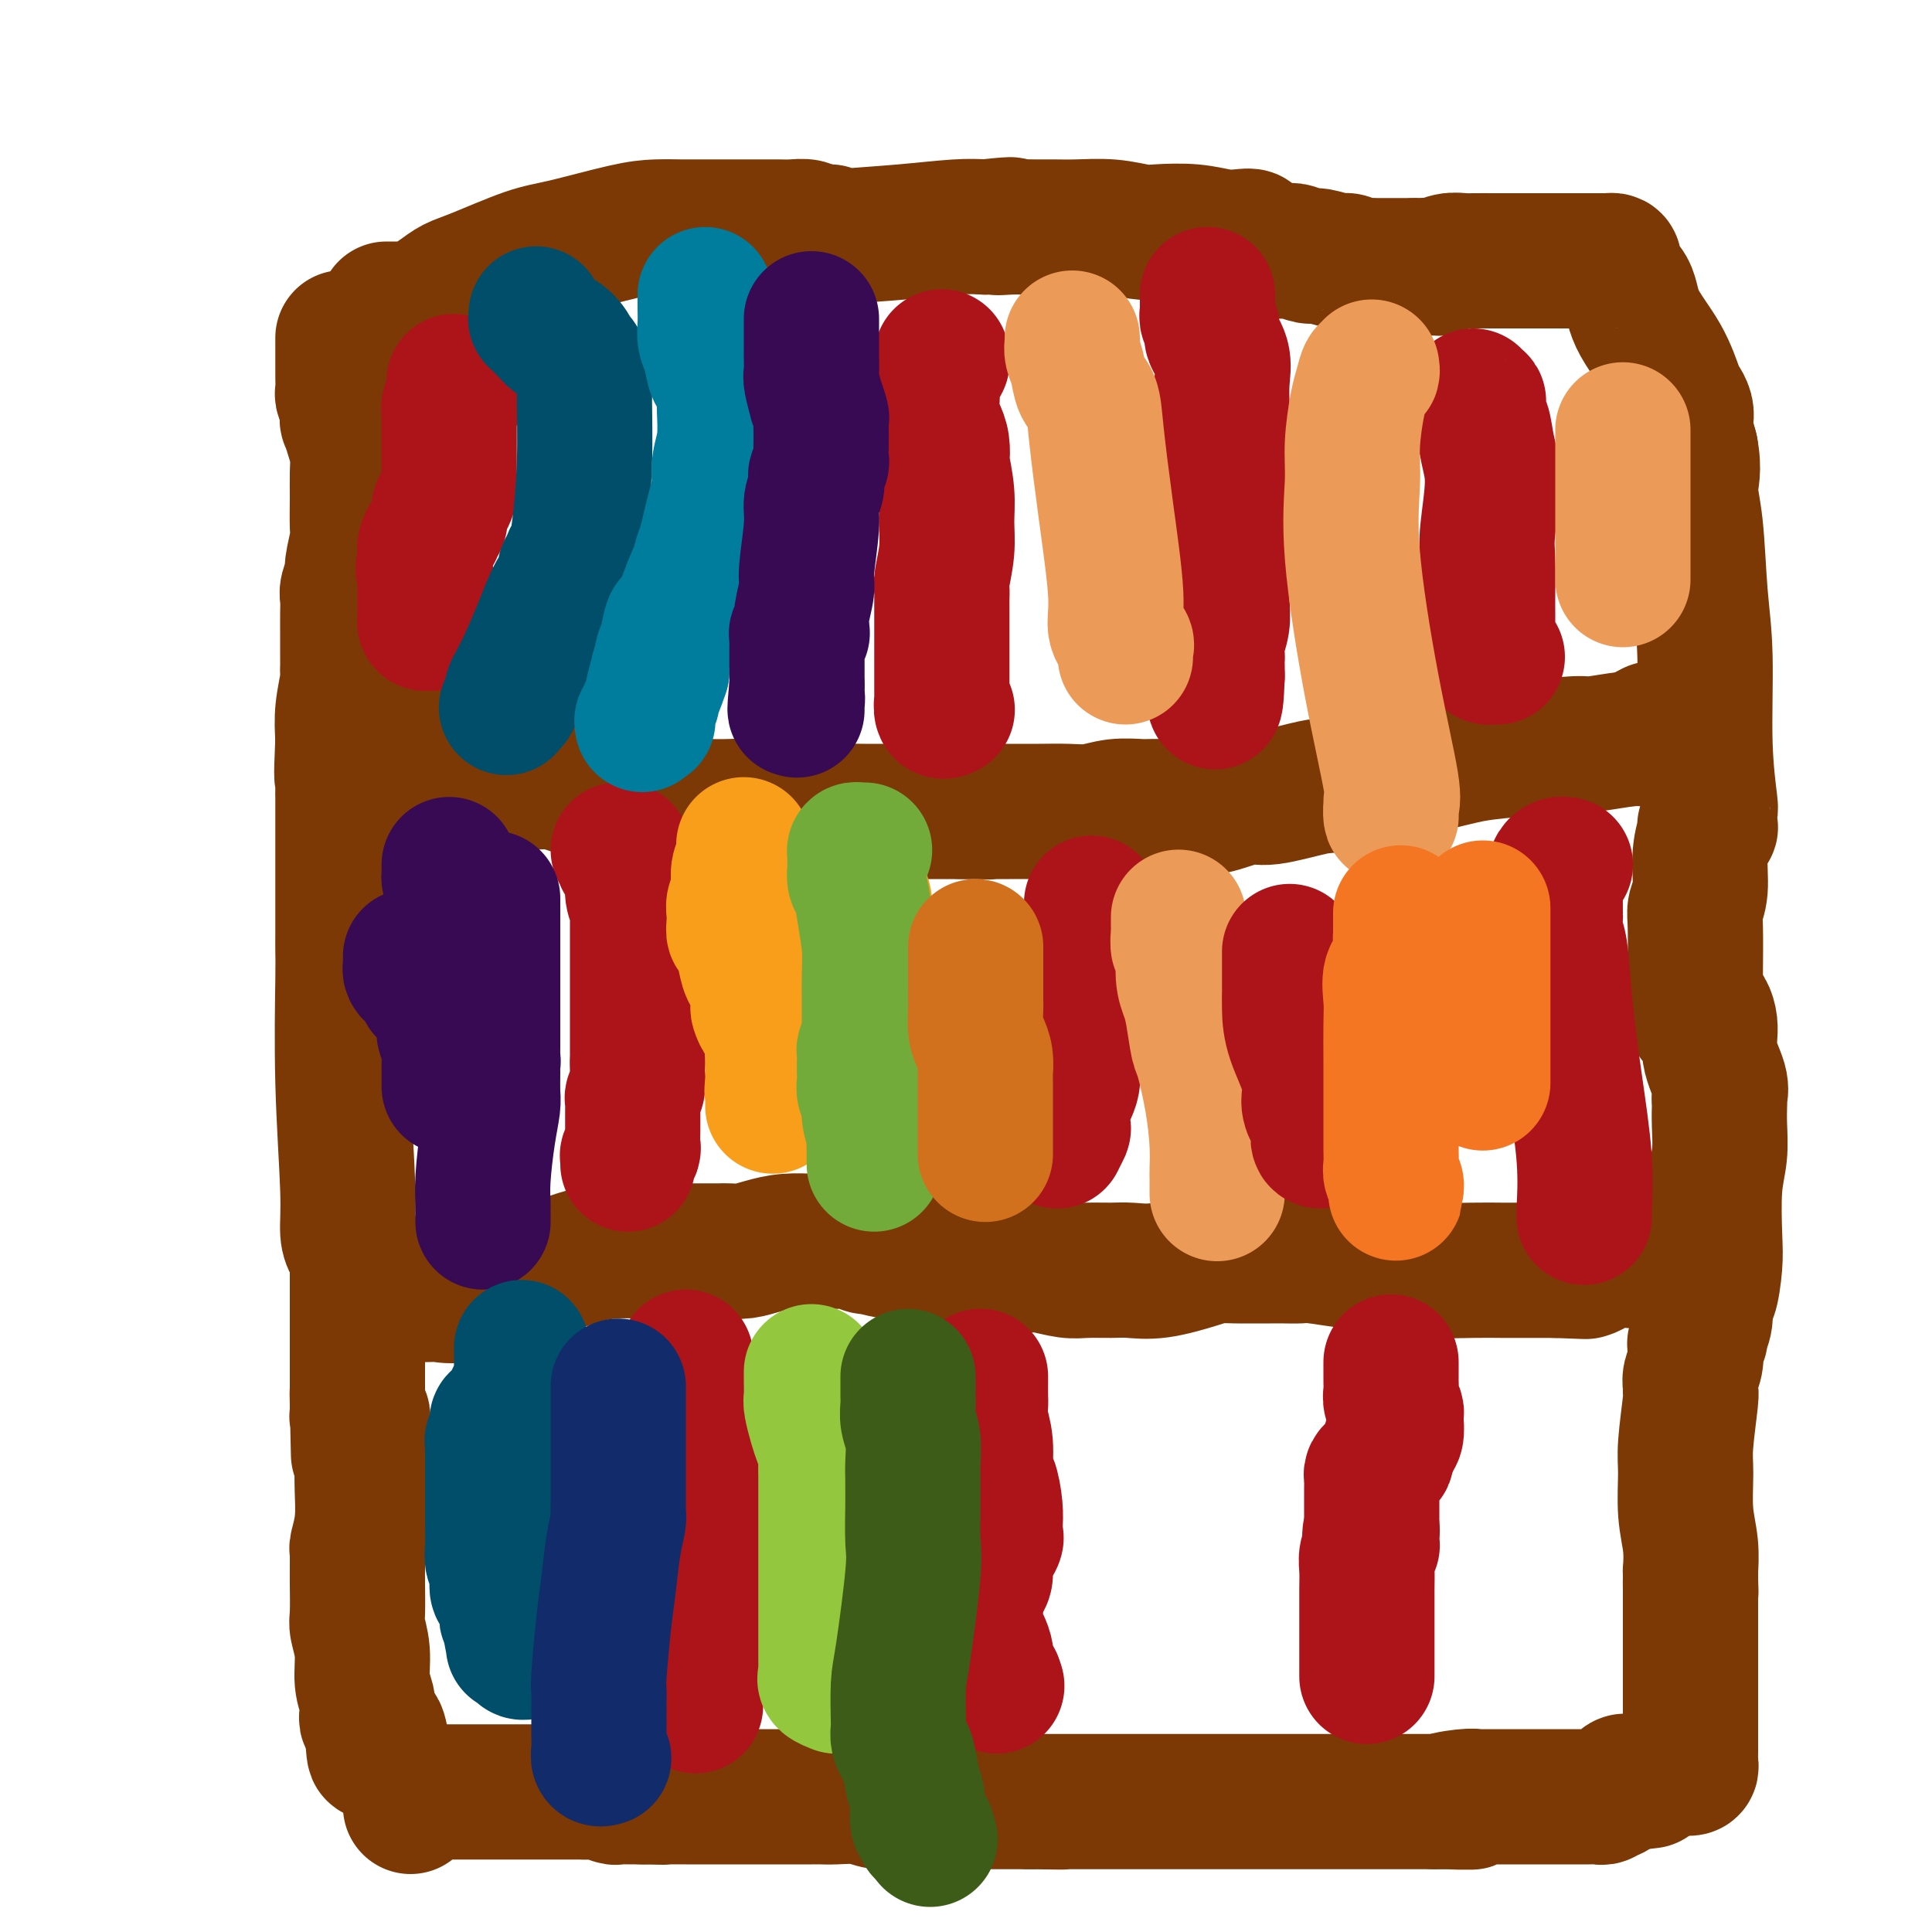
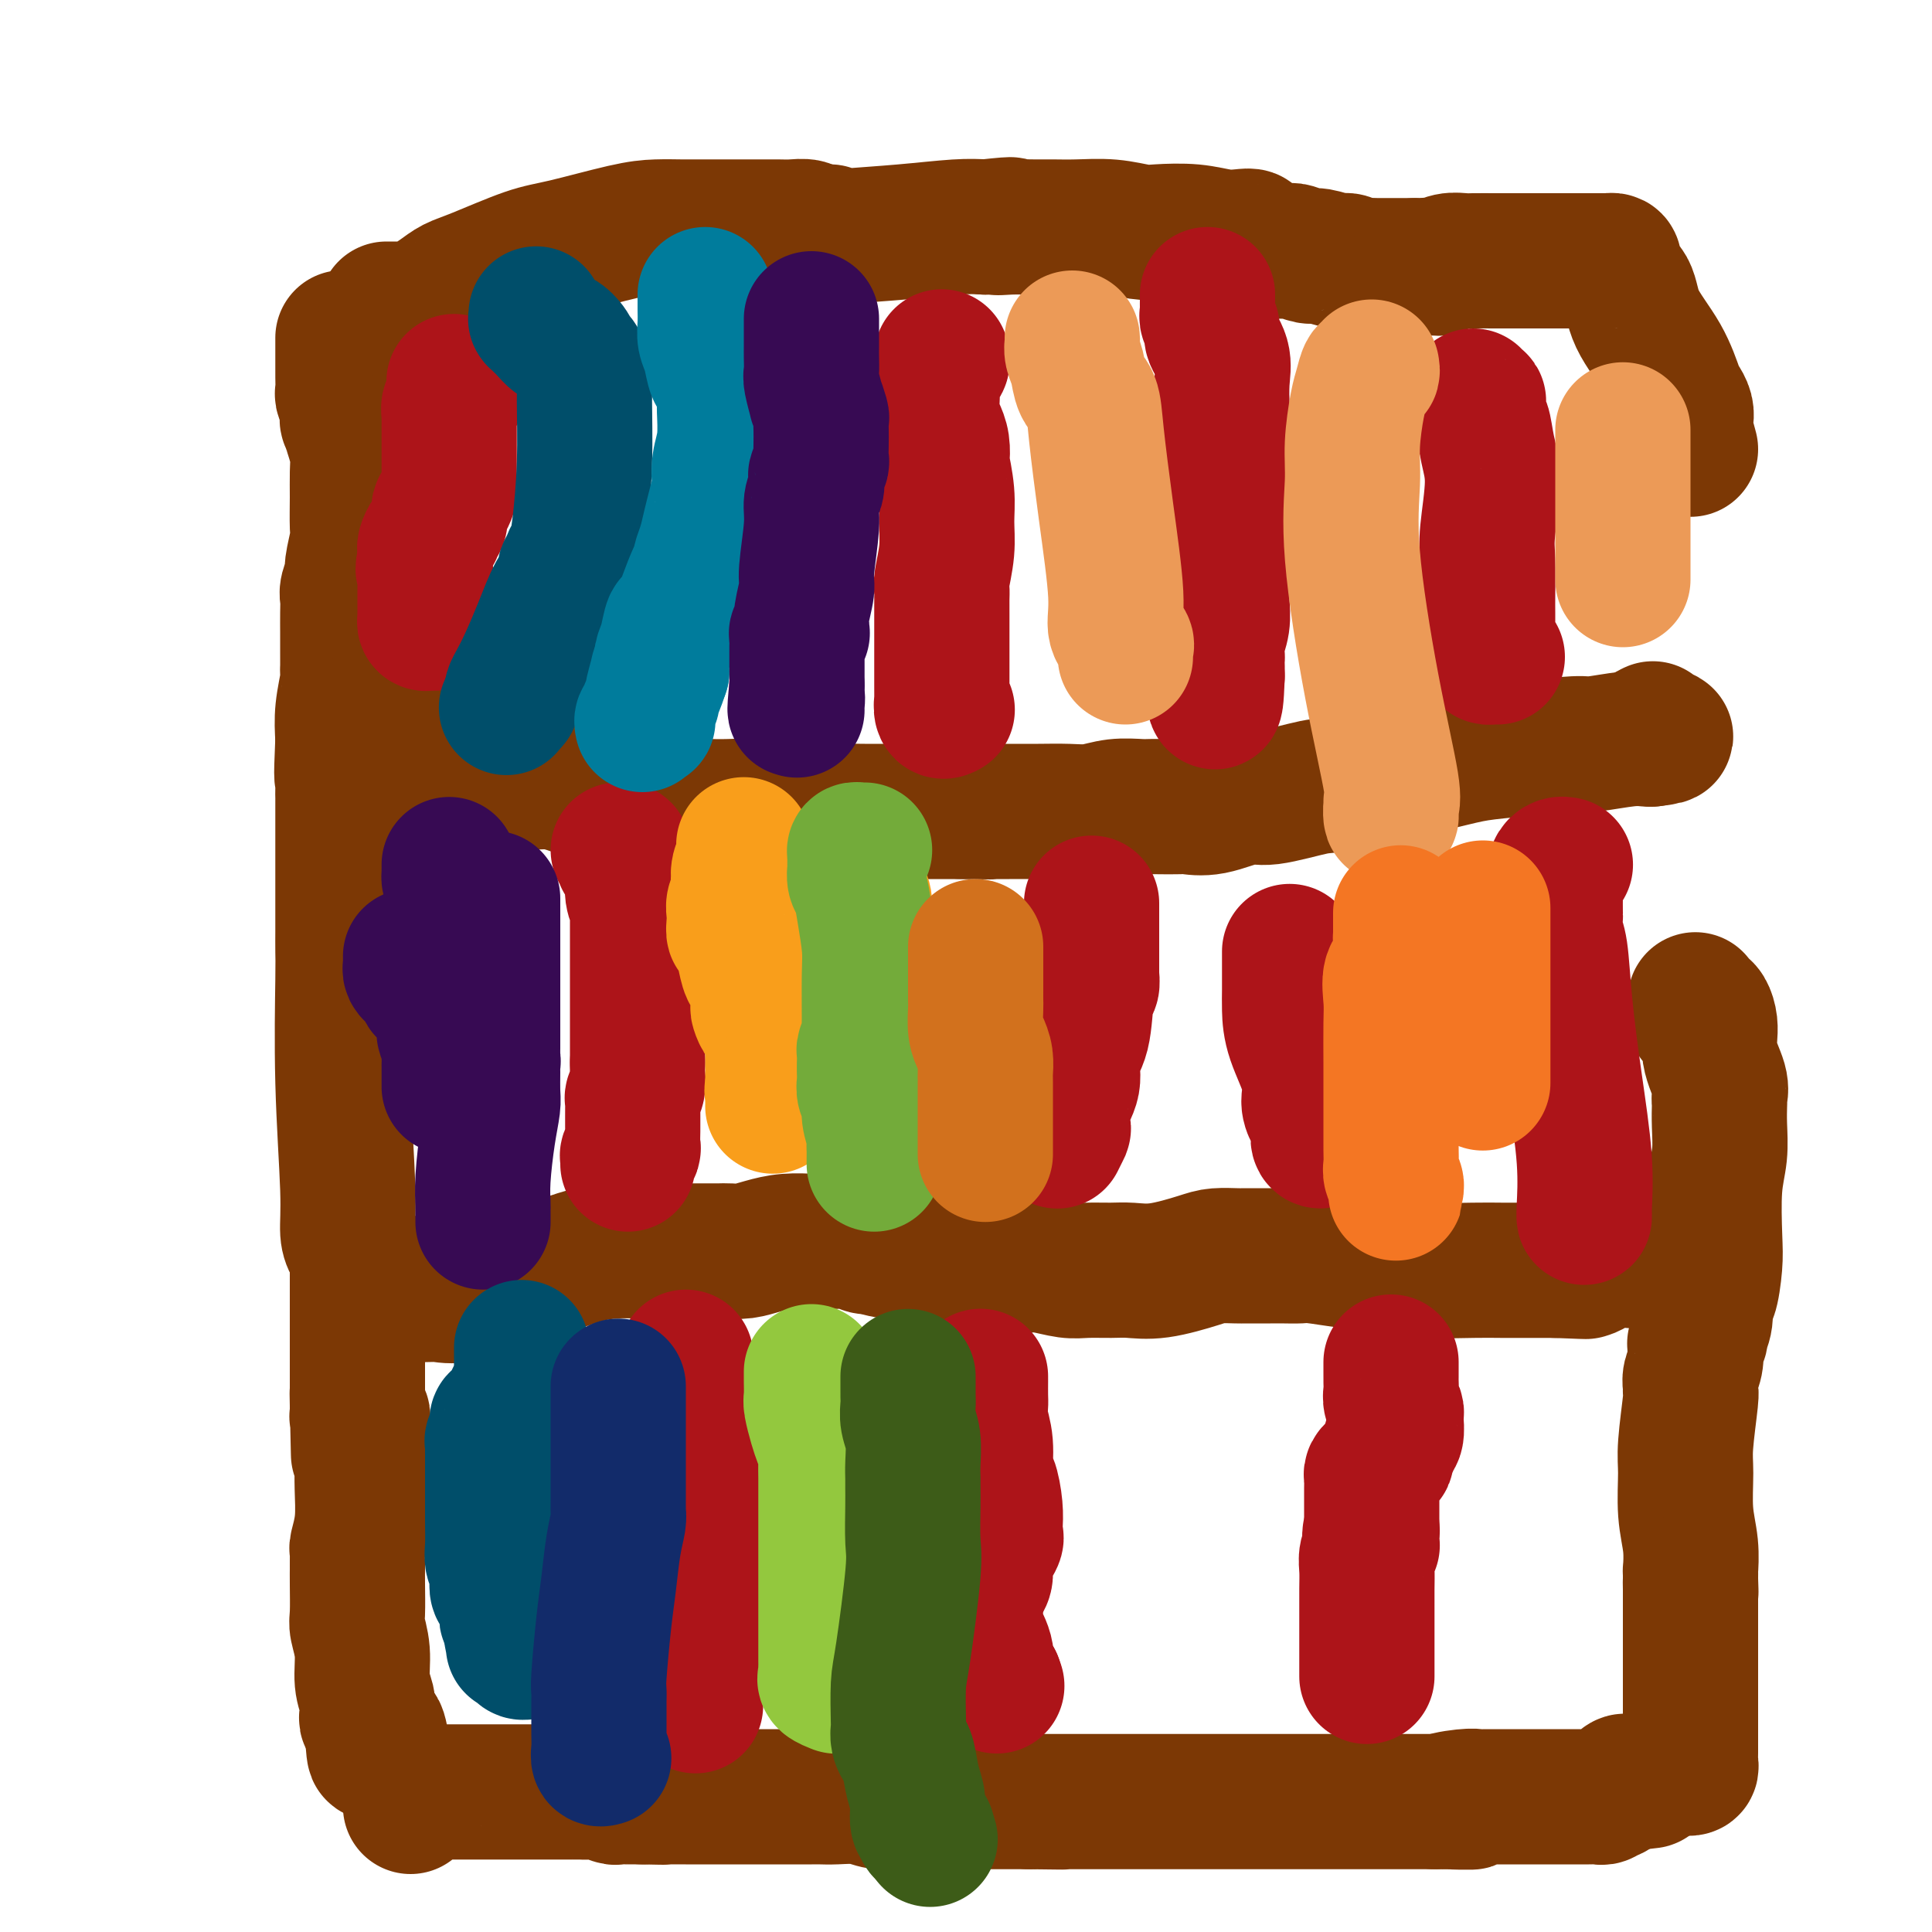
<svg xmlns="http://www.w3.org/2000/svg" viewBox="0 0 400 400" version="1.1">
  <g fill="none" stroke="#7C3805" stroke-width="28" stroke-linecap="round" stroke-linejoin="round">
    <path d="M71,70c-0.000,-0.059 -0.000,-0.118 0,0c0.000,0.118 0.000,0.412 0,1c-0.000,0.588 -0.000,1.469 0,2c0.000,0.531 0.000,0.714 0,1c-0.000,0.286 -0.001,0.677 0,1c0.001,0.323 0.004,0.579 0,1c-0.004,0.421 -0.015,1.007 0,2c0.015,0.993 0.056,2.393 0,3c-0.056,0.607 -0.208,0.419 0,1c0.208,0.581 0.778,1.929 1,3c0.222,1.071 0.098,1.864 0,2c-0.098,0.136 -0.170,-0.385 0,0c0.170,0.385 0.581,1.675 1,3c0.419,1.325 0.845,2.683 1,4c0.155,1.317 0.037,2.591 0,4c-0.037,1.409 0.005,2.953 0,5c-0.005,2.047 -0.058,4.597 0,6c0.058,1.403 0.226,1.660 0,3c-0.226,1.340 -0.845,3.765 -1,5c-0.155,1.235 0.155,1.281 0,2c-0.155,0.719 -0.774,2.110 -1,3c-0.226,0.890 -0.061,1.279 0,2c0.061,0.721 0.016,1.776 0,3c-0.016,1.224 -0.003,2.618 0,4c0.003,1.382 -0.003,2.752 0,4c0.003,1.248 0.015,2.373 0,3c-0.015,0.627 -0.055,0.756 0,1c0.055,0.244 0.207,0.604 0,2c-0.207,1.396 -0.773,3.827 -1,6c-0.227,2.173 -0.113,4.086 0,6" />
    <path d="M71,153c-0.464,10.559 -0.124,7.457 0,7c0.124,-0.457 0.033,1.732 0,3c-0.033,1.268 -0.009,1.616 0,2c0.009,0.384 0.002,0.804 0,1c-0.002,0.196 -0.001,0.170 0,1c0.001,0.830 0.000,2.518 0,5c-0.000,2.482 -0.000,5.757 0,8c0.000,2.243 0.000,3.452 0,5c-0.000,1.548 0.000,3.434 0,4c-0.000,0.566 -0.000,-0.189 0,0c0.000,0.189 0.000,1.322 0,2c-0.000,0.678 -0.001,0.903 0,1c0.001,0.097 0.004,0.068 0,1c-0.004,0.932 -0.016,2.826 0,4c0.016,1.174 0.060,1.627 0,6c-0.060,4.373 -0.222,12.664 0,21c0.222,8.336 0.830,16.716 1,22c0.170,5.284 -0.098,7.471 0,9c0.098,1.529 0.562,2.398 1,3c0.438,0.602 0.849,0.936 1,1c0.151,0.064 0.040,-0.141 0,0c-0.040,0.141 -0.011,0.627 0,1c0.011,0.373 0.003,0.633 0,1c-0.003,0.367 -0.001,0.841 0,2c0.001,1.159 0.000,3.004 0,5c-0.000,1.996 -0.000,4.143 0,7c0.000,2.857 0.000,6.423 0,9c-0.000,2.577 -0.000,4.165 0,5c0.000,0.835 0.000,0.918 0,1" />
    <path d="M74,290c0.460,21.377 0.109,6.320 0,1c-0.109,-5.320 0.023,-0.903 0,1c-0.023,1.903 -0.202,1.292 0,1c0.202,-0.292 0.786,-0.267 1,0c0.214,0.267 0.057,0.774 0,1c-0.057,0.226 -0.014,0.169 0,1c0.014,0.831 0.000,2.548 0,4c-0.000,1.452 0.014,2.637 0,4c-0.014,1.363 -0.056,2.904 0,5c0.056,2.096 0.211,4.747 0,7c-0.211,2.253 -0.789,4.109 -1,5c-0.211,0.891 -0.057,0.817 0,1c0.057,0.183 0.015,0.622 0,1c-0.015,0.378 -0.004,0.696 0,1c0.004,0.304 0.001,0.596 0,1c-0.001,0.404 -0.001,0.921 0,1c0.001,0.079 0.004,-0.280 0,0c-0.004,0.280 -0.016,1.201 0,3c0.016,1.799 0.061,4.478 0,6c-0.061,1.522 -0.227,1.889 0,3c0.227,1.111 0.846,2.966 1,5c0.154,2.034 -0.156,4.248 0,6c0.156,1.752 0.777,3.043 1,4c0.223,0.957 0.046,1.580 0,2c-0.046,0.420 0.039,0.638 0,1c-0.039,0.362 -0.203,0.867 0,1c0.203,0.133 0.772,-0.105 1,0c0.228,0.105 0.114,0.552 0,1" />
    <path d="M77,357c0.630,10.713 0.705,3.995 1,2c0.295,-1.995 0.810,0.732 1,2c0.190,1.268 0.054,1.077 0,1c-0.054,-0.077 -0.027,-0.038 0,0" />
    <path d="M80,64c0.331,-0.000 0.661,-0.000 1,0c0.339,0.000 0.685,0.001 1,0c0.315,-0.001 0.597,-0.002 1,0c0.403,0.002 0.926,0.009 1,0c0.074,-0.009 -0.301,-0.033 0,0c0.301,0.033 1.278,0.124 2,0c0.722,-0.124 1.189,-0.464 2,-1c0.811,-0.536 1.967,-1.269 3,-2c1.033,-0.731 1.945,-1.460 3,-2c1.055,-0.540 2.255,-0.891 5,-2c2.745,-1.109 7.036,-2.977 10,-4c2.964,-1.023 4.603,-1.202 8,-2c3.397,-0.798 8.553,-2.214 12,-3c3.447,-0.786 5.185,-0.943 7,-1c1.815,-0.057 3.708,-0.015 5,0c1.292,0.015 1.982,0.004 3,0c1.018,-0.004 2.365,-0.001 3,0c0.635,0.001 0.559,0.000 1,0c0.441,-0.000 1.401,-0.000 2,0c0.599,0.000 0.839,-0.000 1,0c0.161,0.000 0.244,0.000 1,0c0.756,-0.000 2.185,-0.001 3,0c0.815,0.001 1.017,0.004 2,0c0.983,-0.004 2.747,-0.015 4,0c1.253,0.015 1.996,0.056 3,0c1.004,-0.056 2.270,-0.207 3,0c0.730,0.207 0.923,0.774 1,1c0.077,0.226 0.039,0.113 0,0" />
    <path d="M168,48c6.423,0.014 2.981,0.049 2,0c-0.981,-0.049 0.498,-0.181 1,0c0.502,0.181 0.026,0.675 0,1c-0.026,0.325 0.399,0.479 0,1c-0.399,0.521 -1.620,1.408 -3,2c-1.380,0.592 -2.919,0.891 -5,1c-2.081,0.109 -4.705,0.030 -6,0c-1.295,-0.030 -1.262,-0.012 -2,0c-0.738,0.012 -2.246,0.017 -3,0c-0.754,-0.017 -0.755,-0.057 -1,0c-0.245,0.057 -0.735,0.211 -1,0c-0.265,-0.211 -0.305,-0.788 0,-1c0.305,-0.212 0.954,-0.061 1,0c0.046,0.061 -0.513,0.031 0,0c0.513,-0.031 2.097,-0.064 3,0c0.903,0.064 1.123,0.224 2,0c0.877,-0.224 2.410,-0.833 4,-1c1.590,-0.167 3.236,0.109 4,0c0.764,-0.109 0.647,-0.604 2,-1c1.353,-0.396 4.177,-0.694 8,-1c3.823,-0.306 8.645,-0.621 13,-1c4.355,-0.379 8.244,-0.823 11,-1c2.756,-0.177 4.378,-0.089 6,0" />
    <path d="M204,47c8.671,-0.928 4.347,-0.248 3,0c-1.347,0.248 0.283,0.066 2,0c1.717,-0.066 3.520,-0.014 5,0c1.480,0.014 2.637,-0.010 4,0c1.363,0.010 2.933,0.054 5,0c2.067,-0.054 4.632,-0.207 7,0c2.368,0.207 4.539,0.774 6,1c1.461,0.226 2.213,0.112 4,0c1.787,-0.112 4.608,-0.223 7,0c2.392,0.223 4.356,0.781 6,1c1.644,0.219 2.970,0.101 4,0c1.030,-0.101 1.766,-0.185 2,0c0.234,0.185 -0.032,0.638 0,1c0.032,0.362 0.362,0.633 1,1c0.638,0.367 1.583,0.829 2,1c0.417,0.171 0.304,0.050 1,0c0.696,-0.050 2.201,-0.029 3,0c0.799,0.029 0.893,0.064 1,0c0.107,-0.064 0.227,-0.228 1,0c0.773,0.228 2.199,0.850 3,1c0.801,0.150 0.977,-0.170 2,0c1.023,0.170 2.893,0.830 4,1c1.107,0.170 1.453,-0.151 2,0c0.547,0.151 1.297,0.772 2,1c0.703,0.228 1.358,0.061 2,0c0.642,-0.061 1.270,-0.016 2,0c0.730,0.016 1.560,0.004 2,0c0.440,-0.004 0.489,-0.001 1,0c0.511,0.001 1.484,0.000 2,0c0.516,-0.000 0.576,-0.000 1,0c0.424,0.000 1.212,0.000 2,0" />
    <path d="M293,55c7.772,1.067 4.202,0.233 3,0c-1.202,-0.233 -0.035,0.134 1,0c1.035,-0.134 1.937,-0.768 3,-1c1.063,-0.232 2.287,-0.062 3,0c0.713,0.062 0.915,0.017 2,0c1.085,-0.017 3.054,-0.004 5,0c1.946,0.004 3.870,0.001 5,0c1.130,-0.001 1.467,-0.000 3,0c1.533,0.000 4.264,0.000 6,0c1.736,-0.000 2.478,0.000 3,0c0.522,-0.000 0.823,-0.001 1,0c0.177,0.001 0.230,0.002 1,0c0.770,-0.002 2.256,-0.009 3,0c0.744,0.009 0.746,0.034 1,0c0.254,-0.034 0.761,-0.126 1,0c0.239,0.126 0.210,0.470 0,1c-0.210,0.530 -0.599,1.245 0,2c0.599,0.755 2.188,1.549 3,3c0.812,1.451 0.848,3.557 2,6c1.152,2.443 3.419,5.221 5,8c1.581,2.779 2.475,5.558 3,7c0.525,1.442 0.679,1.547 1,2c0.321,0.453 0.808,1.256 1,2c0.192,0.744 0.090,1.431 0,2c-0.090,0.569 -0.169,1.020 0,2c0.169,0.980 0.584,2.490 1,4" />
-     <path d="M350,93c0.879,4.454 0.077,6.090 0,8c-0.077,1.910 0.572,4.096 1,8c0.428,3.904 0.637,9.526 1,14c0.363,4.474 0.882,7.798 1,13c0.118,5.202 -0.163,12.280 0,18c0.163,5.720 0.772,10.083 1,12c0.228,1.917 0.076,1.390 0,2c-0.076,0.610 -0.077,2.358 0,3c0.077,0.642 0.232,0.177 0,0c-0.232,-0.177 -0.851,-0.066 -1,0c-0.149,0.066 0.170,0.087 0,1c-0.170,0.913 -0.830,2.717 -1,5c-0.170,2.283 0.151,5.044 0,7c-0.151,1.956 -0.772,3.105 -1,4c-0.228,0.895 -0.061,1.535 0,4c0.061,2.465 0.016,6.753 0,9c-0.016,2.247 -0.004,2.451 0,3c0.004,0.549 0.001,1.443 0,2c-0.001,0.557 -0.001,0.779 0,1" />
    <path d="M351,207c-0.368,6.688 0.213,2.909 1,2c0.787,-0.909 1.780,1.052 2,3c0.220,1.948 -0.333,3.882 0,6c0.333,2.118 1.553,4.420 2,6c0.447,1.580 0.121,2.437 0,3c-0.121,0.563 -0.036,0.830 0,1c0.036,0.170 0.024,0.243 0,1c-0.024,0.757 -0.058,2.198 0,4c0.058,1.802 0.209,3.966 0,6c-0.209,2.034 -0.778,3.939 -1,7c-0.222,3.061 -0.097,7.277 0,10c0.097,2.723 0.166,3.952 0,6c-0.166,2.048 -0.565,4.916 -1,6c-0.435,1.084 -0.905,0.385 -1,1c-0.095,0.615 0.184,2.544 0,4c-0.184,1.456 -0.833,2.437 -1,3c-0.167,0.563 0.148,0.707 0,1c-0.148,0.293 -0.757,0.736 -1,1c-0.243,0.264 -0.118,0.348 0,1c0.118,0.652 0.229,1.873 0,3c-0.229,1.127 -0.797,2.160 -1,3c-0.203,0.840 -0.040,1.488 0,2c0.040,0.512 -0.043,0.890 0,1c0.043,0.110 0.211,-0.048 0,2c-0.211,2.048 -0.803,6.301 -1,9c-0.197,2.699 -0.000,3.842 0,6c0.000,2.158 -0.196,5.330 0,8c0.196,2.670 0.785,4.839 1,7c0.215,2.161 0.058,4.312 0,5c-0.058,0.688 -0.017,-0.089 0,0c0.017,0.089 0.008,1.045 0,2" />
    <path d="M350,327c0.155,4.555 0.041,1.941 0,1c-0.041,-0.941 -0.011,-0.211 0,1c0.011,1.211 0.003,2.902 0,5c-0.003,2.098 -0.001,4.604 0,6c0.001,1.396 0.000,1.682 0,2c-0.000,0.318 -0.000,0.669 0,1c0.000,0.331 0.000,0.642 0,1c-0.000,0.358 -0.000,0.761 0,1c0.000,0.239 0.000,0.312 0,1c-0.000,0.688 -0.000,1.991 0,3c0.000,1.009 0.000,1.725 0,2c-0.000,0.275 -0.000,0.109 0,1c0.000,0.891 0.000,2.841 0,4c-0.000,1.159 -0.000,1.529 0,2c0.000,0.471 0.001,1.044 0,2c-0.001,0.956 -0.004,2.295 0,3c0.004,0.705 0.015,0.777 0,1c-0.015,0.223 -0.056,0.596 0,1c0.056,0.404 0.207,0.840 0,1c-0.207,0.160 -0.774,0.046 -1,0c-0.226,-0.046 -0.113,-0.023 0,0" />
    <path d="M85,374c-0.006,-0.452 -0.012,-0.905 0,-1c0.012,-0.095 0.041,0.167 0,0c-0.041,-0.167 -0.152,-0.763 0,-1c0.152,-0.237 0.565,-0.116 1,0c0.435,0.116 0.890,0.227 1,0c0.110,-0.227 -0.126,-0.793 0,-1c0.126,-0.207 0.613,-0.055 1,0c0.387,0.055 0.675,0.015 1,0c0.325,-0.015 0.688,-0.004 1,0c0.312,0.004 0.575,0.001 1,0c0.425,-0.001 1.014,-0.000 2,0c0.986,0.000 2.369,0.000 3,0c0.631,-0.000 0.510,-0.000 1,0c0.490,0.000 1.593,0.000 3,0c1.407,-0.000 3.119,-0.000 4,0c0.881,0.000 0.931,0.000 2,0c1.069,-0.000 3.157,-0.000 5,0c1.843,0.000 3.443,0.000 4,0c0.557,-0.000 0.073,-0.001 1,0c0.927,0.001 3.264,0.004 4,0c0.736,-0.004 -0.130,-0.015 0,0c0.130,0.015 1.257,0.057 2,0c0.743,-0.057 1.101,-0.211 2,0c0.899,0.211 2.337,0.789 3,1c0.663,0.211 0.549,0.057 1,0c0.451,-0.057 1.468,-0.015 2,0c0.532,0.015 0.581,0.004 1,0c0.419,-0.004 1.210,-0.002 2,0" />
    <path d="M133,372c7.183,0.155 3.639,0.041 3,0c-0.639,-0.041 1.626,-0.011 3,0c1.374,0.011 1.856,0.003 2,0c0.144,-0.003 -0.052,-0.001 1,0c1.052,0.001 3.351,0.000 4,0c0.649,-0.000 -0.350,-0.000 0,0c0.350,0.000 2.051,0.000 3,0c0.949,-0.000 1.145,-0.000 2,0c0.855,0.000 2.369,0.000 3,0c0.631,-0.000 0.381,-0.000 1,0c0.619,0.000 2.109,0.000 3,0c0.891,-0.000 1.183,-0.000 2,0c0.817,0.000 2.159,0.000 3,0c0.841,-0.000 1.180,-0.001 2,0c0.820,0.001 2.123,0.004 3,0c0.877,-0.004 1.330,-0.015 2,0c0.670,0.015 1.556,0.057 3,0c1.444,-0.057 3.445,-0.211 5,0c1.555,0.211 2.665,0.789 4,1c1.335,0.211 2.894,0.057 4,0c1.106,-0.057 1.757,-0.015 3,0c1.243,0.015 3.076,0.004 4,0c0.924,-0.004 0.938,-0.001 2,0c1.062,0.001 3.170,0.000 4,0c0.830,-0.000 0.381,-0.000 1,0c0.619,0.000 2.306,0.000 3,0c0.694,-0.000 0.396,-0.000 1,0c0.604,0.000 2.110,0.000 3,0c0.890,-0.000 1.163,-0.000 2,0c0.837,0.000 2.239,0.000 3,0c0.761,-0.000 0.880,-0.000 1,0" />
    <path d="M213,373c12.736,0.155 4.576,0.041 2,0c-2.576,-0.041 0.431,-0.011 2,0c1.569,0.011 1.700,0.003 2,0c0.300,-0.003 0.769,-0.001 1,0c0.231,0.001 0.225,0.000 1,0c0.775,-0.000 2.332,-0.000 3,0c0.668,0.000 0.448,0.000 1,0c0.552,-0.000 1.878,-0.000 3,0c1.122,0.000 2.040,0.000 3,0c0.960,-0.000 1.961,-0.000 3,0c1.039,0.000 2.116,0.000 3,0c0.884,-0.000 1.575,-0.000 2,0c0.425,0.000 0.583,0.000 1,0c0.417,-0.000 1.094,-0.000 2,0c0.906,0.000 2.043,0.000 3,0c0.957,-0.000 1.736,-0.000 3,0c1.264,0.000 3.013,0.000 4,0c0.987,-0.000 1.212,-0.000 2,0c0.788,0.000 2.140,0.000 3,0c0.860,-0.000 1.229,-0.000 2,0c0.771,0.000 1.945,0.000 3,0c1.055,-0.000 1.993,-0.000 3,0c1.007,0.000 2.084,0.000 3,0c0.916,0.000 1.670,0.000 3,0c1.330,0.000 3.234,0.000 5,0c1.766,0.000 3.393,0.000 5,0c1.607,0.000 3.193,0.000 5,0c1.807,0.000 3.835,0.000 5,0c1.165,0.000 1.468,0.000 2,0c0.532,0.000 1.295,0.000 2,0c0.705,0.000 1.353,0.000 2,0" />
    <path d="M297,373c13.538,0.061 5.382,0.212 3,0c-2.382,-0.212 1.011,-0.789 3,-1c1.989,-0.211 2.574,-0.057 3,0c0.426,0.057 0.692,0.015 1,0c0.308,-0.015 0.658,-0.004 1,0c0.342,0.004 0.676,0.001 1,0c0.324,-0.001 0.636,-0.000 1,0c0.364,0.000 0.779,0.000 1,0c0.221,-0.000 0.248,-0.000 1,0c0.752,0.000 2.228,0.000 3,0c0.772,-0.000 0.839,-0.000 1,0c0.161,0.000 0.415,0.000 1,0c0.585,-0.000 1.501,0.000 2,0c0.499,-0.000 0.582,-0.000 1,0c0.418,0.000 1.171,0.000 2,0c0.829,-0.000 1.735,-0.000 2,0c0.265,0.000 -0.112,0.000 0,0c0.112,-0.000 0.713,-0.000 1,0c0.287,0.000 0.262,0.001 1,0c0.738,-0.001 2.240,-0.004 3,0c0.760,0.004 0.777,0.015 1,0c0.223,-0.015 0.650,-0.054 1,0c0.350,0.054 0.622,0.203 1,0c0.378,-0.203 0.861,-0.758 1,-1c0.139,-0.242 -0.065,-0.170 0,0c0.065,0.170 0.399,0.437 1,0c0.601,-0.437 1.470,-1.579 2,-2c0.530,-0.421 0.723,-0.120 1,0c0.277,0.120 0.639,0.060 1,0" />
    <path d="M338,369c6.571,-0.619 2.500,-0.167 1,0c-1.500,0.167 -0.429,0.048 0,0c0.429,-0.048 0.214,-0.024 0,0" />
    <path d="M84,268c-0.066,-0.000 -0.132,-0.001 0,0c0.132,0.001 0.463,0.003 1,0c0.537,-0.003 1.280,-0.009 2,0c0.720,0.009 1.416,0.035 2,0c0.584,-0.035 1.057,-0.131 2,0c0.943,0.131 2.357,0.490 5,0c2.643,-0.490 6.514,-1.830 10,-3c3.486,-1.170 6.587,-2.170 9,-3c2.413,-0.830 4.139,-1.490 6,-2c1.861,-0.510 3.859,-0.869 6,-1c2.141,-0.131 4.426,-0.035 6,0c1.574,0.035 2.438,0.009 4,0c1.562,-0.009 3.821,-0.003 5,0c1.179,0.003 1.277,0.001 2,0c0.723,-0.001 2.072,-0.003 3,0c0.928,0.003 1.436,0.011 2,0c0.564,-0.011 1.184,-0.041 2,0c0.816,0.041 1.828,0.155 3,0c1.172,-0.155 2.504,-0.577 4,-1c1.496,-0.423 3.157,-0.846 5,-1c1.843,-0.154 3.869,-0.037 5,0c1.131,0.037 1.367,-0.004 2,0c0.633,0.004 1.665,0.053 3,0c1.335,-0.053 2.975,-0.206 4,0c1.025,0.206 1.436,0.773 2,1c0.564,0.227 1.282,0.113 2,0" />
    <path d="M181,258c8.477,-0.215 2.669,-0.254 1,0c-1.669,0.254 0.801,0.799 2,1c1.199,0.201 1.128,0.058 2,0c0.872,-0.058 2.687,-0.032 4,0c1.313,0.032 2.125,0.069 3,0c0.875,-0.069 1.812,-0.242 3,0c1.188,0.242 2.627,0.901 4,1c1.373,0.099 2.681,-0.362 4,0c1.319,0.362 2.648,1.547 4,2c1.352,0.453 2.728,0.174 4,0c1.272,-0.174 2.439,-0.243 4,0c1.561,0.243 3.516,0.799 5,1c1.484,0.201 2.498,0.047 4,0c1.502,-0.047 3.492,0.012 5,0c1.508,-0.012 2.534,-0.094 4,0c1.466,0.094 3.373,0.365 6,0c2.627,-0.365 5.974,-1.366 8,-2c2.026,-0.634 2.730,-0.902 4,-1c1.270,-0.098 3.107,-0.026 4,0c0.893,0.026 0.844,0.006 2,0c1.156,-0.006 3.517,0.001 5,0c1.483,-0.001 2.089,-0.012 3,0c0.911,0.012 2.128,0.045 3,0c0.872,-0.045 1.398,-0.170 3,0c1.602,0.170 4.281,0.634 7,1c2.719,0.366 5.480,0.634 8,1c2.520,0.366 4.800,0.830 8,1c3.200,0.170 7.322,0.046 10,0c2.678,-0.046 3.913,-0.012 6,0c2.087,0.012 5.025,0.004 7,0c1.975,-0.004 2.988,-0.002 4,0" />
-     <path d="M322,263c11.312,0.465 4.591,0.127 2,0c-2.591,-0.127 -1.051,-0.041 0,0c1.051,0.041 1.613,0.039 2,0c0.387,-0.039 0.598,-0.115 1,0c0.402,0.115 0.994,0.420 2,0c1.006,-0.420 2.427,-1.567 4,-2c1.573,-0.433 3.298,-0.154 5,0c1.702,0.154 3.380,0.183 4,0c0.620,-0.183 0.180,-0.578 0,-1c-0.180,-0.422 -0.101,-0.870 0,-1c0.101,-0.130 0.223,0.058 0,0c-0.223,-0.058 -0.791,-0.362 -1,-1c-0.209,-0.638 -0.060,-1.611 0,-2c0.060,-0.389 0.030,-0.195 0,0" />
+     <path d="M322,263c11.312,0.465 4.591,0.127 2,0c-2.591,-0.127 -1.051,-0.041 0,0c1.051,0.041 1.613,0.039 2,0c0.387,-0.039 0.598,-0.115 1,0c0.402,0.115 0.994,0.420 2,0c1.006,-0.420 2.427,-1.567 4,-2c1.573,-0.433 3.298,-0.154 5,0c0.620,-0.183 0.180,-0.578 0,-1c-0.180,-0.422 -0.101,-0.870 0,-1c0.101,-0.130 0.223,0.058 0,0c-0.223,-0.058 -0.791,-0.362 -1,-1c-0.209,-0.638 -0.060,-1.611 0,-2c0.060,-0.389 0.030,-0.195 0,0" />
    <path d="M75,149c0.432,-0.119 0.864,-0.239 1,0c0.136,0.239 -0.026,0.836 0,1c0.026,0.164 0.238,-0.104 1,0c0.762,0.104 2.073,0.580 3,1c0.927,0.420 1.471,0.785 2,1c0.529,0.215 1.042,0.281 2,1c0.958,0.719 2.361,2.092 4,3c1.639,0.908 3.514,1.351 5,2c1.486,0.649 2.584,1.502 4,2c1.416,0.498 3.151,0.639 5,1c1.849,0.361 3.813,0.940 6,1c2.187,0.060 4.596,-0.401 7,0c2.404,0.401 4.803,1.663 7,2c2.197,0.337 4.191,-0.249 6,0c1.809,0.249 3.433,1.335 5,2c1.567,0.665 3.076,0.910 4,1c0.924,0.090 1.262,0.024 2,0c0.738,-0.024 1.877,-0.008 3,0c1.123,0.008 2.231,0.006 3,0c0.769,-0.006 1.198,-0.016 2,0c0.802,0.016 1.975,0.057 4,0c2.025,-0.057 4.901,-0.211 7,0c2.099,0.211 3.422,0.789 6,1c2.578,0.211 6.411,0.057 9,0c2.589,-0.057 3.934,-0.015 6,0c2.066,0.015 4.855,0.004 7,0c2.145,-0.004 3.647,-0.001 5,0c1.353,0.001 2.557,0.000 4,0c1.443,-0.000 3.127,-0.000 4,0c0.873,0.000 0.937,0.000 1,0" />
    <path d="M200,168c9.733,0.155 2.566,0.041 0,0c-2.566,-0.041 -0.530,-0.011 1,0c1.530,0.011 2.554,0.003 3,0c0.446,-0.003 0.313,0.000 1,0c0.687,-0.000 2.195,-0.004 4,0c1.805,0.004 3.909,0.015 6,0c2.091,-0.015 4.171,-0.057 6,0c1.829,0.057 3.408,0.211 5,0c1.592,-0.211 3.197,-0.789 5,-1c1.803,-0.211 3.804,-0.057 5,0c1.196,0.057 1.587,0.018 2,0c0.413,-0.018 0.848,-0.013 2,0c1.152,0.013 3.019,0.034 4,0c0.981,-0.034 1.075,-0.122 2,0c0.925,0.122 2.681,0.453 5,0c2.319,-0.453 5.200,-1.690 7,-2c1.800,-0.310 2.519,0.306 5,0c2.481,-0.306 6.723,-1.535 9,-2c2.277,-0.465 2.589,-0.167 7,-1c4.411,-0.833 12.921,-2.797 18,-4c5.079,-1.203 6.729,-1.647 9,-2c2.271,-0.353 5.165,-0.616 9,-1c3.835,-0.384 8.611,-0.887 11,-1c2.389,-0.113 2.392,0.166 4,0c1.608,-0.166 4.823,-0.776 7,-1c2.177,-0.224 3.317,-0.060 4,0c0.683,0.060 0.909,0.017 1,0c0.091,-0.017 0.045,-0.009 0,0" />
    <path d="M342,153c5.571,-0.631 1.500,-0.708 0,-1c-1.500,-0.292 -0.429,-0.798 0,-1c0.429,-0.202 0.214,-0.101 0,0" />
  </g>
  <g fill="none" stroke="#AD1419" stroke-width="28" stroke-linecap="round" stroke-linejoin="round">
    <path d="M94,79c0.008,0.366 0.016,0.731 0,1c-0.016,0.269 -0.057,0.440 0,1c0.057,0.560 0.211,1.507 0,2c-0.211,0.493 -0.789,0.531 -1,1c-0.211,0.469 -0.057,1.368 0,2c0.057,0.632 0.015,0.995 0,1c-0.015,0.005 -0.004,-0.350 0,0c0.004,0.350 0.001,1.403 0,2c-0.001,0.597 -0.000,0.736 0,1c0.000,0.264 0.000,0.653 0,1c-0.000,0.347 -0.000,0.651 0,1c0.000,0.349 0.000,0.741 0,1c-0.000,0.259 -0.000,0.384 0,1c0.000,0.616 0.000,1.723 0,2c-0.000,0.277 -0.000,-0.276 0,0c0.000,0.276 0.001,1.382 0,2c-0.001,0.618 -0.003,0.747 0,1c0.003,0.253 0.011,0.631 0,1c-0.011,0.369 -0.042,0.728 0,1c0.042,0.272 0.156,0.458 0,1c-0.156,0.542 -0.582,1.440 -1,2c-0.418,0.560 -0.829,0.780 -1,1c-0.171,0.220 -0.101,0.439 0,1c0.101,0.561 0.234,1.463 0,2c-0.234,0.537 -0.833,0.707 -1,1c-0.167,0.293 0.099,0.708 0,1c-0.099,0.292 -0.562,0.459 -1,1c-0.438,0.541 -0.849,1.454 -1,2c-0.151,0.546 -0.041,0.724 0,1c0.041,0.276 0.012,0.650 0,1c-0.012,0.350 -0.006,0.675 0,1" />
    <path d="M88,116c-0.774,2.566 -0.207,1.982 0,2c0.207,0.018 0.056,0.639 0,1c-0.056,0.361 -0.015,0.464 0,1c0.015,0.536 0.004,1.507 0,2c-0.004,0.493 -0.001,0.510 0,1c0.001,0.490 0.001,1.455 0,2c-0.001,0.545 -0.001,0.672 0,1c0.001,0.328 0.003,0.858 0,1c-0.003,0.142 -0.011,-0.106 0,0c0.011,0.106 0.042,0.564 0,1c-0.042,0.436 -0.155,0.849 0,1c0.155,0.151 0.580,0.041 1,0c0.420,-0.041 0.834,-0.012 1,0c0.166,0.012 0.083,0.006 0,0" />
    <path d="M128,176c0.415,-0.081 0.829,-0.162 1,0c0.171,0.162 0.097,0.568 0,1c-0.097,0.432 -0.218,0.892 0,1c0.218,0.108 0.775,-0.134 1,0c0.225,0.134 0.117,0.645 0,1c-0.117,0.355 -0.241,0.553 0,1c0.241,0.447 0.849,1.142 1,2c0.151,0.858 -0.156,1.878 0,3c0.156,1.122 0.774,2.347 1,3c0.226,0.653 0.061,0.733 0,1c-0.061,0.267 -0.016,0.719 0,1c0.016,0.281 0.004,0.389 0,1c-0.004,0.611 -0.001,1.725 0,2c0.001,0.275 0.000,-0.289 0,0c-0.000,0.289 -0.000,1.429 0,2c0.000,0.571 0.000,0.572 0,2c-0.000,1.428 -0.000,4.284 0,7c0.000,2.716 0.000,5.291 0,7c-0.000,1.709 -0.000,2.553 0,3c0.000,0.447 0.000,0.497 0,1c-0.000,0.503 -0.000,1.458 0,2c0.000,0.542 0.000,0.671 0,1c-0.000,0.329 -0.000,0.858 0,1c0.000,0.142 0.000,-0.102 0,0c-0.000,0.102 -0.000,0.551 0,1" />
    <path d="M132,220c-0.016,5.538 -0.057,3.382 0,3c0.057,-0.382 0.211,1.011 0,2c-0.211,0.989 -0.789,1.573 -1,2c-0.211,0.427 -0.057,0.696 0,1c0.057,0.304 0.015,0.643 0,1c-0.015,0.357 -0.004,0.733 0,1c0.004,0.267 0.002,0.425 0,1c-0.002,0.575 -0.004,1.569 0,2c0.004,0.431 0.015,0.300 0,1c-0.015,0.700 -0.057,2.230 0,3c0.057,0.770 0.211,0.781 0,1c-0.211,0.219 -0.789,0.647 -1,1c-0.211,0.353 -0.057,0.631 0,1c0.057,0.369 0.015,0.830 0,1c-0.015,0.170 -0.004,0.049 0,0c0.004,-0.049 0.002,-0.024 0,0" />
    <path d="M226,187c-0.000,0.393 -0.000,0.787 0,1c0.000,0.213 0.000,0.246 0,1c-0.000,0.754 -0.000,2.231 0,3c0.000,0.769 0.000,0.832 0,1c-0.000,0.168 -0.000,0.440 0,1c0.000,0.560 0.000,1.406 0,2c-0.000,0.594 -0.000,0.936 0,1c0.000,0.064 0.000,-0.150 0,0c-0.000,0.150 -0.000,0.665 0,1c0.000,0.335 0.001,0.489 0,1c-0.001,0.511 -0.004,1.377 0,2c0.004,0.623 0.013,1.002 0,1c-0.013,-0.002 -0.050,-0.386 0,0c0.050,0.386 0.187,1.540 0,2c-0.187,0.460 -0.699,0.225 -1,2c-0.301,1.775 -0.393,5.558 -1,8c-0.607,2.442 -1.731,3.542 -2,5c-0.269,1.458 0.317,3.274 0,5c-0.317,1.726 -1.535,3.363 -2,5c-0.465,1.637 -0.176,3.274 0,4c0.176,0.726 0.240,0.542 0,1c-0.240,0.458 -0.783,1.560 -1,2c-0.217,0.440 -0.109,0.220 0,0" />
    <path d="M142,281c-0.000,0.333 -0.001,0.666 0,1c0.001,0.334 0.003,0.670 0,1c-0.003,0.330 -0.011,0.655 0,1c0.011,0.345 0.039,0.709 0,1c-0.039,0.291 -0.147,0.508 0,1c0.147,0.492 0.547,1.259 1,2c0.453,0.741 0.959,1.458 1,2c0.041,0.542 -0.381,0.911 0,2c0.381,1.089 1.566,2.899 2,4c0.434,1.101 0.116,1.493 0,2c-0.116,0.507 -0.030,1.130 0,2c0.030,0.870 0.005,1.987 0,3c-0.005,1.013 0.009,1.922 0,3c-0.009,1.078 -0.041,2.323 0,4c0.041,1.677 0.155,3.785 0,6c-0.155,2.215 -0.577,4.539 -1,7c-0.423,2.461 -0.845,5.061 -1,6c-0.155,0.939 -0.041,0.217 0,1c0.041,0.783 0.011,3.070 0,4c-0.011,0.930 -0.003,0.503 0,1c0.003,0.497 0.001,1.918 0,3c-0.001,1.082 -0.000,1.824 0,3c0.000,1.176 0.000,2.785 0,4c-0.000,1.215 -0.000,2.037 0,3c0.000,0.963 0.000,2.067 0,3c-0.000,0.933 -0.000,1.695 0,2c0.000,0.305 0.000,0.152 0,0" />
    <path d="M203,285c-0.001,-0.034 -0.001,-0.068 0,0c0.001,0.068 0.004,0.238 0,1c-0.004,0.762 -0.016,2.117 0,3c0.016,0.883 0.060,1.294 0,2c-0.060,0.706 -0.222,1.707 0,3c0.222,1.293 0.830,2.878 1,5c0.170,2.122 -0.099,4.783 0,6c0.099,1.217 0.564,0.992 1,2c0.436,1.008 0.841,3.249 1,5c0.159,1.751 0.072,3.011 0,4c-0.072,0.989 -0.127,1.708 0,2c0.127,0.292 0.437,0.158 0,1c-0.437,0.842 -1.620,2.659 -2,4c-0.380,1.341 0.042,2.204 0,3c-0.042,0.796 -0.546,1.524 -1,2c-0.454,0.476 -0.856,0.699 -1,1c-0.144,0.301 -0.031,0.680 0,1c0.031,0.320 -0.020,0.580 0,1c0.020,0.420 0.110,1.001 0,2c-0.110,0.999 -0.419,2.415 0,4c0.419,1.585 1.565,3.339 2,5c0.435,1.661 0.158,3.229 0,4c-0.158,0.771 -0.196,0.746 0,1c0.196,0.254 0.628,0.787 1,1c0.372,0.213 0.686,0.107 1,0" />
    <path d="M206,348c0.667,1.833 0.333,0.917 0,0" />
    <path d="M288,282c0.000,0.335 0.000,0.670 0,1c-0.000,0.330 -0.001,0.654 0,1c0.001,0.346 0.004,0.712 0,1c-0.004,0.288 -0.015,0.497 0,1c0.015,0.503 0.056,1.298 0,2c-0.056,0.702 -0.210,1.309 0,2c0.210,0.691 0.784,1.467 1,2c0.216,0.533 0.073,0.824 0,1c-0.073,0.176 -0.076,0.236 0,1c0.076,0.764 0.231,2.232 0,3c-0.231,0.768 -0.850,0.836 -1,1c-0.150,0.164 0.167,0.425 0,1c-0.167,0.575 -0.819,1.463 -1,2c-0.181,0.537 0.109,0.721 0,1c-0.109,0.279 -0.618,0.653 -1,1c-0.382,0.347 -0.638,0.668 -1,1c-0.362,0.332 -0.829,0.675 -1,1c-0.171,0.325 -0.046,0.631 0,1c0.046,0.369 0.012,0.800 0,1c-0.012,0.200 -0.003,0.169 0,1c0.003,0.831 0.001,2.523 0,4c-0.001,1.477 -0.000,2.738 0,4" />
    <path d="M284,316c-0.773,3.117 -0.206,1.408 0,1c0.206,-0.408 0.051,0.484 0,1c-0.051,0.516 0.000,0.654 0,1c-0.000,0.346 -0.053,0.899 0,1c0.053,0.101 0.210,-0.250 0,0c-0.210,0.250 -0.788,1.099 -1,2c-0.212,0.901 -0.057,1.852 0,3c0.057,1.148 0.015,2.493 0,4c-0.015,1.507 -0.004,3.177 0,4c0.004,0.823 0.001,0.799 0,1c-0.001,0.201 -0.000,0.628 0,1c0.000,0.372 0.000,0.689 0,1c-0.000,0.311 -0.000,0.616 0,1c0.000,0.384 0.000,0.847 0,1c-0.000,0.153 -0.000,-0.005 0,0c0.000,0.005 0.000,0.172 0,1c-0.000,0.828 -0.000,2.317 0,3c0.000,0.683 0.000,0.561 0,1c-0.000,0.439 -0.000,1.438 0,2c0.000,0.562 0.000,0.687 0,1c-0.000,0.313 -0.000,0.815 0,1c0.000,0.185 0.000,0.053 0,0c-0.000,-0.053 -0.000,-0.026 0,0" />
    <path d="M250,61c0.002,0.222 0.005,0.444 0,1c-0.005,0.556 -0.017,1.446 0,2c0.017,0.554 0.065,0.773 0,1c-0.065,0.227 -0.242,0.463 0,1c0.242,0.537 0.902,1.374 1,2c0.098,0.626 -0.366,1.042 0,2c0.366,0.958 1.562,2.459 2,4c0.438,1.541 0.117,3.123 0,5c-0.117,1.877 -0.031,4.050 0,5c0.031,0.950 0.008,0.679 0,1c-0.008,0.321 -0.002,1.235 0,3c0.002,1.765 0.001,4.381 0,6c-0.001,1.619 -0.000,2.242 0,3c0.000,0.758 0.000,1.652 0,2c-0.000,0.348 -0.000,0.152 0,1c0.000,0.848 -0.000,2.742 0,5c0.000,2.258 0.000,4.881 0,7c-0.000,2.119 -0.000,3.735 0,5c0.000,1.265 0.001,2.179 0,3c-0.001,0.821 -0.004,1.549 0,2c0.004,0.451 0.015,0.626 0,1c-0.015,0.374 -0.057,0.946 0,2c0.057,1.054 0.211,2.590 0,4c-0.211,1.410 -0.789,2.692 -1,4c-0.211,1.308 -0.057,2.640 0,3c0.057,0.360 0.015,-0.254 0,0c-0.015,0.254 -0.004,1.376 0,2c0.004,0.624 0.001,0.750 0,1c-0.001,0.250 -0.001,0.625 0,1" />
    <path d="M252,140c-0.378,10.267 -0.822,2.933 -1,0c-0.178,-2.933 -0.089,-1.467 0,0" />
    <path d="M195,74c-0.022,-0.098 -0.044,-0.196 0,0c0.044,0.196 0.156,0.687 0,1c-0.156,0.313 -0.578,0.446 -1,1c-0.422,0.554 -0.842,1.527 -1,2c-0.158,0.473 -0.053,0.447 0,1c0.053,0.553 0.053,1.687 0,3c-0.053,1.313 -0.159,2.806 0,4c0.159,1.194 0.582,2.089 1,3c0.418,0.911 0.830,1.838 1,3c0.170,1.162 0.099,2.559 0,3c-0.099,0.441 -0.227,-0.075 0,1c0.227,1.075 0.807,3.740 1,6c0.193,2.260 -0.001,4.113 0,6c0.001,1.887 0.196,3.806 0,6c-0.196,2.194 -0.785,4.663 -1,6c-0.215,1.337 -0.058,1.543 0,2c0.058,0.457 0.015,1.165 0,2c-0.015,0.835 -0.004,1.797 0,3c0.004,1.203 0.001,2.646 0,4c-0.001,1.354 -0.000,2.620 0,4c0.000,1.380 -0.001,2.875 0,4c0.001,1.125 0.004,1.881 0,3c-0.004,1.119 -0.015,2.601 0,3c0.015,0.399 0.056,-0.285 0,0c-0.056,0.285 -0.207,1.538 0,2c0.207,0.462 0.774,0.132 1,0c0.226,-0.132 0.113,-0.066 0,0" />
    <path d="M305,82c-0.111,0.429 -0.223,0.857 0,1c0.223,0.143 0.780,-0.000 1,0c0.220,0.000 0.102,0.143 0,1c-0.102,0.857 -0.189,2.427 0,3c0.189,0.573 0.653,0.148 1,1c0.347,0.852 0.576,2.980 1,5c0.424,2.020 1.042,3.932 1,7c-0.042,3.068 -0.743,7.291 -1,10c-0.257,2.709 -0.069,3.905 0,6c0.069,2.095 0.019,5.090 0,7c-0.019,1.910 -0.006,2.736 0,4c0.006,1.264 0.004,2.966 0,4c-0.004,1.034 -0.012,1.402 0,2c0.012,0.598 0.042,1.428 0,2c-0.042,0.572 -0.156,0.885 0,1c0.156,0.115 0.580,0.031 1,0c0.420,-0.031 0.834,-0.009 1,0c0.166,0.009 0.083,0.004 0,0" />
  </g>
  <g fill="none" stroke="#004E6A" stroke-width="28" stroke-linecap="round" stroke-linejoin="round">
    <path d="M111,65c0.026,0.449 0.053,0.899 0,1c-0.053,0.101 -0.184,-0.146 0,0c0.184,0.146 0.683,0.686 1,1c0.317,0.314 0.452,0.403 1,1c0.548,0.597 1.509,1.701 2,2c0.491,0.299 0.514,-0.207 1,0c0.486,0.207 1.436,1.129 2,2c0.564,0.871 0.740,1.692 1,2c0.260,0.308 0.602,0.101 1,1c0.398,0.899 0.850,2.902 1,4c0.150,1.098 -0.002,1.291 0,4c0.002,2.709 0.158,7.935 0,13c-0.158,5.065 -0.630,9.971 -1,13c-0.370,3.029 -0.639,4.183 -1,5c-0.361,0.817 -0.813,1.297 -1,2c-0.187,0.703 -0.108,1.630 0,2c0.108,0.370 0.244,0.182 0,0c-0.244,-0.182 -0.870,-0.359 -1,0c-0.130,0.359 0.236,1.254 0,2c-0.236,0.746 -1.072,1.341 -2,3c-0.928,1.659 -1.947,4.381 -3,7c-1.053,2.619 -2.138,5.136 -3,7c-0.862,1.864 -1.499,3.075 -2,4c-0.501,0.925 -0.866,1.566 -1,2c-0.134,0.434 -0.036,0.663 0,1c0.036,0.337 0.010,0.783 0,1c-0.010,0.217 -0.003,0.205 0,0c0.003,-0.205 0.001,-0.602 0,-1" />
    <path d="M106,144c-2.000,4.333 -1.000,2.167 0,0" />
  </g>
  <g fill="none" stroke="#007C9C" stroke-width="28" stroke-linecap="round" stroke-linejoin="round">
    <path d="M146,61c0.002,0.267 0.004,0.534 0,1c-0.004,0.466 -0.012,1.130 0,2c0.012,0.870 0.046,1.945 0,3c-0.046,1.055 -0.171,2.090 0,3c0.171,0.910 0.638,1.696 1,3c0.362,1.304 0.619,3.127 1,4c0.381,0.873 0.887,0.797 1,1c0.113,0.203 -0.166,0.684 0,1c0.166,0.316 0.778,0.468 1,1c0.222,0.532 0.056,1.446 0,2c-0.056,0.554 -0.001,0.748 0,1c0.001,0.252 -0.051,0.562 0,2c0.051,1.438 0.207,4.005 0,6c-0.207,1.995 -0.776,3.418 -1,5c-0.224,1.582 -0.101,3.322 0,4c0.101,0.678 0.181,0.294 0,1c-0.181,0.706 -0.622,2.504 -1,4c-0.378,1.496 -0.692,2.691 -1,4c-0.308,1.309 -0.611,2.730 -1,4c-0.389,1.270 -0.865,2.387 -1,3c-0.135,0.613 0.070,0.722 0,1c-0.070,0.278 -0.414,0.724 -1,2c-0.586,1.276 -1.414,3.382 -2,5c-0.586,1.618 -0.930,2.747 -1,3c-0.070,0.253 0.135,-0.372 0,0c-0.135,0.372 -0.611,1.741 -1,2c-0.389,0.259 -0.692,-0.590 -1,0c-0.308,0.590 -0.621,2.620 -1,4c-0.379,1.380 -0.822,2.108 -1,3c-0.178,0.892 -0.089,1.946 0,3" />
    <path d="M137,139c-2.100,6.322 -1.351,2.628 -1,1c0.351,-1.628 0.304,-1.189 0,0c-0.304,1.189 -0.865,3.128 -1,4c-0.135,0.872 0.156,0.678 0,1c-0.156,0.322 -0.760,1.162 -1,2c-0.240,0.838 -0.117,1.675 0,2c0.117,0.325 0.227,0.139 0,0c-0.227,-0.139 -0.792,-0.230 -1,0c-0.208,0.230 -0.059,0.780 0,1c0.059,0.220 0.030,0.110 0,0" />
  </g>
  <g fill="none" stroke="#370A53" stroke-width="28" stroke-linecap="round" stroke-linejoin="round">
    <path d="M168,66c0.000,0.133 0.000,0.267 0,1c-0.000,0.733 -0.001,2.066 0,3c0.001,0.934 0.004,1.467 0,2c-0.004,0.533 -0.016,1.064 0,2c0.016,0.936 0.061,2.275 0,3c-0.061,0.725 -0.226,0.834 0,2c0.226,1.166 0.845,3.390 1,4c0.155,0.610 -0.155,-0.392 0,0c0.155,0.392 0.773,2.179 1,3c0.227,0.821 0.062,0.677 0,1c-0.062,0.323 -0.020,1.113 0,2c0.020,0.887 0.019,1.872 0,3c-0.019,1.128 -0.057,2.398 0,3c0.057,0.602 0.207,0.534 0,1c-0.207,0.466 -0.772,1.466 -1,2c-0.228,0.534 -0.118,0.601 0,1c0.118,0.399 0.243,1.129 0,2c-0.243,0.871 -0.853,1.881 -1,3c-0.147,1.119 0.171,2.345 0,5c-0.171,2.655 -0.831,6.740 -1,9c-0.169,2.260 0.152,2.697 0,4c-0.152,1.303 -0.776,3.473 -1,5c-0.224,1.527 -0.046,2.411 0,3c0.046,0.589 -0.040,0.882 0,1c0.040,0.118 0.207,0.061 0,0c-0.207,-0.061 -0.788,-0.127 -1,0c-0.212,0.127 -0.057,0.446 0,1c0.057,0.554 0.015,1.344 0,2c-0.015,0.656 -0.004,1.176 0,2c0.004,0.824 0.001,1.950 0,3c-0.001,1.050 -0.001,2.025 0,3" />
    <path d="M165,142c-0.774,7.906 -0.207,4.171 0,3c0.207,-1.171 0.056,0.223 0,1c-0.056,0.777 -0.016,0.936 0,1c0.016,0.064 0.008,0.032 0,0" />
    <path d="M93,179c0.001,0.448 0.002,0.895 0,1c-0.002,0.105 -0.007,-0.134 0,0c0.007,0.134 0.027,0.639 0,1c-0.027,0.361 -0.102,0.576 0,1c0.102,0.424 0.381,1.055 1,2c0.619,0.945 1.576,2.202 2,3c0.424,0.798 0.313,1.136 1,3c0.687,1.864 2.170,5.255 3,9c0.830,3.745 1.007,7.845 1,10c-0.007,2.155 -0.198,2.366 0,4c0.198,1.634 0.786,4.690 1,6c0.214,1.310 0.055,0.874 0,1c-0.055,0.126 -0.004,0.816 0,2c0.004,1.184 -0.037,2.864 0,4c0.037,1.136 0.154,1.728 0,3c-0.154,1.272 -0.577,3.223 -1,6c-0.423,2.777 -0.845,6.380 -1,9c-0.155,2.620 -0.041,4.257 0,5c0.041,0.743 0.011,0.591 0,1c-0.011,0.409 -0.003,1.379 0,2c0.003,0.621 0.001,0.892 0,1c-0.001,0.108 -0.000,0.054 0,0" />
    <path d="M85,198c-0.006,0.333 -0.013,0.665 0,1c0.013,0.335 0.045,0.671 0,1c-0.045,0.329 -0.168,0.649 0,1c0.168,0.351 0.626,0.731 1,1c0.374,0.269 0.665,0.427 1,1c0.335,0.573 0.716,1.562 1,2c0.284,0.438 0.472,0.324 1,1c0.528,0.676 1.395,2.143 2,3c0.605,0.857 0.947,1.105 1,2c0.053,0.895 -0.182,2.438 0,3c0.182,0.562 0.781,0.143 1,1c0.219,0.857 0.059,2.990 0,4c-0.059,1.010 -0.016,0.897 0,1c0.016,0.103 0.004,0.424 0,1c-0.004,0.576 -0.001,1.409 0,2c0.001,0.591 0.000,0.942 0,1c-0.000,0.058 -0.000,-0.177 0,0c0.000,0.177 0.000,0.765 0,1c-0.000,0.235 -0.000,0.118 0,0" />
    <path d="M102,186c0.000,0.798 0.000,1.596 0,2c0.000,0.404 0.000,0.415 0,1c0.000,0.585 0.000,1.746 0,3c0.000,1.254 0.000,2.601 0,4c0.000,1.399 -0.000,2.850 0,4c0.000,1.150 -0.000,2.000 0,3c0.000,1.000 0.000,2.152 0,3c0.000,0.848 0.000,1.393 0,2c0.000,0.607 -0.000,1.276 0,2c0.000,0.724 0.000,1.503 0,2c0.000,0.497 0.000,0.711 0,1c0.000,0.289 0.000,0.652 0,1c0.000,0.348 0.000,0.681 0,1c0.000,0.319 -0.000,0.624 0,1c0.000,0.376 0.000,0.822 0,1c0.000,0.178 0.000,0.089 0,0" />
  </g>
  <g fill="none" stroke="#F99E1B" stroke-width="28" stroke-linecap="round" stroke-linejoin="round">
    <path d="M154,175c-0.002,-0.088 -0.004,-0.176 0,0c0.004,0.176 0.015,0.617 0,1c-0.015,0.383 -0.056,0.707 0,1c0.056,0.293 0.207,0.554 0,1c-0.207,0.446 -0.774,1.078 -1,2c-0.226,0.922 -0.113,2.133 0,3c0.113,0.867 0.226,1.389 0,2c-0.226,0.611 -0.790,1.309 -1,2c-0.210,0.691 -0.068,1.373 0,2c0.068,0.627 0.060,1.198 0,2c-0.060,0.802 -0.171,1.834 0,2c0.171,0.166 0.624,-0.534 1,0c0.376,0.534 0.675,2.301 1,4c0.325,1.699 0.675,3.329 1,4c0.325,0.671 0.623,0.383 1,1c0.377,0.617 0.832,2.139 1,3c0.168,0.861 0.048,1.061 0,1c-0.048,-0.061 -0.023,-0.384 0,0c0.023,0.384 0.045,1.476 0,2c-0.045,0.524 -0.157,0.481 0,1c0.157,0.519 0.582,1.600 1,2c0.418,0.400 0.830,0.120 1,0c0.170,-0.120 0.098,-0.080 0,0c-0.098,0.080 -0.222,0.200 0,1c0.222,0.800 0.792,2.279 1,3c0.208,0.721 0.056,0.684 0,1c-0.056,0.316 -0.015,0.984 0,2c0.015,1.016 0.004,2.380 0,3c-0.004,0.620 -0.001,0.496 0,1c0.001,0.504 0.000,1.636 0,2c-0.000,0.364 -0.000,-0.039 0,0c0.000,0.039 0.000,0.519 0,1" />
    <path d="M160,225c1.238,5.443 0.332,2.051 0,1c-0.332,-1.051 -0.089,0.241 0,1c0.089,0.759 0.024,0.987 0,1c-0.024,0.013 -0.006,-0.189 0,0c0.006,0.189 0.002,0.768 0,1c-0.002,0.232 -0.001,0.116 0,0" />
    <path d="M177,179c0.022,0.528 0.043,1.055 0,1c-0.043,-0.055 -0.151,-0.693 0,0c0.151,0.693 0.562,2.718 1,4c0.438,1.282 0.902,1.820 1,3c0.098,1.180 -0.170,3.002 0,6c0.170,2.998 0.777,7.170 1,9c0.223,1.830 0.061,1.316 0,2c-0.061,0.684 -0.020,2.564 0,4c0.020,1.436 0.019,2.427 0,3c-0.019,0.573 -0.058,0.728 0,1c0.058,0.272 0.211,0.660 0,1c-0.211,0.340 -0.788,0.630 -1,1c-0.212,0.370 -0.061,0.820 0,1c0.061,0.180 0.030,0.090 0,0" />
  </g>
  <g fill="none" stroke="#73AB3A" stroke-width="28" stroke-linecap="round" stroke-linejoin="round">
    <path d="M179,176c-0.309,0.024 -0.619,0.047 -1,0c-0.381,-0.047 -0.834,-0.166 -1,0c-0.166,0.166 -0.044,0.617 0,1c0.044,0.383 0.011,0.697 0,1c-0.011,0.303 0.000,0.593 0,1c-0.000,0.407 -0.011,0.931 0,1c0.011,0.069 0.045,-0.317 0,0c-0.045,0.317 -0.170,1.335 0,2c0.170,0.665 0.634,0.976 1,2c0.366,1.024 0.634,2.761 1,5c0.366,2.239 0.831,4.980 1,7c0.169,2.020 0.041,3.319 0,6c-0.041,2.681 0.003,6.746 0,9c-0.003,2.254 -0.053,2.699 0,3c0.053,0.301 0.210,0.458 0,1c-0.210,0.542 -0.788,1.469 -1,2c-0.212,0.531 -0.057,0.667 0,1c0.057,0.333 0.015,0.862 0,1c-0.015,0.138 -0.004,-0.117 0,0c0.004,0.117 0.001,0.605 0,1c-0.001,0.395 -0.001,0.698 0,1" />
    <path d="M179,221c0.001,7.137 0.004,2.478 0,1c-0.004,-1.478 -0.016,0.225 0,1c0.016,0.775 0.061,0.624 0,1c-0.061,0.376 -0.226,1.281 0,2c0.226,0.719 0.845,1.252 1,2c0.155,0.748 -0.155,1.709 0,3c0.155,1.291 0.774,2.910 1,4c0.226,1.090 0.061,1.651 0,2c-0.061,0.349 -0.016,0.485 0,1c0.016,0.515 0.004,1.408 0,2c-0.004,0.592 -0.001,0.883 0,1c0.001,0.117 0.001,0.058 0,0" />
  </g>
  <g fill="none" stroke="#D2711D" stroke-width="28" stroke-linecap="round" stroke-linejoin="round">
    <path d="M202,196c0.000,0.462 0.000,0.923 0,1c-0.000,0.077 -0.000,-0.232 0,0c0.000,0.232 0.000,1.005 0,2c-0.000,0.995 -0.001,2.213 0,3c0.001,0.787 0.003,1.144 0,2c-0.003,0.856 -0.011,2.210 0,3c0.011,0.790 0.041,1.017 0,2c-0.041,0.983 -0.155,2.722 0,4c0.155,1.278 0.577,2.096 1,3c0.423,0.904 0.845,1.894 1,3c0.155,1.106 0.041,2.328 0,3c-0.041,0.672 -0.011,0.794 0,1c0.011,0.206 0.003,0.496 0,1c-0.003,0.504 -0.001,1.220 0,2c0.001,0.780 0.000,1.623 0,2c-0.000,0.377 -0.000,0.290 0,1c0.000,0.710 0.000,2.219 0,3c-0.000,0.781 -0.000,0.836 0,1c0.000,0.164 0.000,0.439 0,1c-0.000,0.561 -0.000,1.408 0,2c0.000,0.592 0.000,0.929 0,1c-0.000,0.071 -0.000,-0.125 0,0c0.000,0.125 0.000,0.572 0,1c-0.000,0.428 -0.000,0.837 0,1c0.000,0.163 0.000,0.082 0,0" />
  </g>
  <g fill="none" stroke="#EC9A57" stroke-width="28" stroke-linecap="round" stroke-linejoin="round">
-     <path d="M244,190c-0.001,-0.084 -0.001,-0.169 0,0c0.001,0.169 0.004,0.591 0,1c-0.004,0.409 -0.016,0.805 0,1c0.016,0.195 0.060,0.191 0,1c-0.060,0.809 -0.223,2.433 0,3c0.223,0.567 0.834,0.079 1,1c0.166,0.921 -0.111,3.253 0,5c0.111,1.747 0.611,2.911 1,4c0.389,1.089 0.668,2.103 1,4c0.332,1.897 0.716,4.676 1,6c0.284,1.324 0.468,1.194 1,3c0.532,1.806 1.410,5.550 2,9c0.590,3.450 0.890,6.608 1,9c0.110,2.392 0.029,4.018 0,5c-0.029,0.982 -0.008,1.321 0,2c0.008,0.679 0.002,1.697 0,2c-0.002,0.303 -0.001,-0.111 0,0c0.001,0.111 0.000,0.746 0,1c-0.000,0.254 -0.000,0.127 0,0" />
    <path d="M222,70c0.026,0.259 0.052,0.518 0,1c-0.052,0.482 -0.183,1.187 0,2c0.183,0.813 0.681,1.733 1,3c0.319,1.267 0.458,2.880 1,4c0.542,1.120 1.488,1.748 2,3c0.512,1.252 0.590,3.127 1,7c0.410,3.873 1.154,9.745 2,16c0.846,6.255 1.796,12.894 2,17c0.204,4.106 -0.338,5.678 0,7c0.338,1.322 1.555,2.393 2,3c0.445,0.607 0.119,0.751 0,1c-0.119,0.249 -0.032,0.603 0,1c0.032,0.397 0.009,0.838 0,1c-0.009,0.162 -0.002,0.046 0,0c0.002,-0.046 0.001,-0.023 0,0" />
    <path d="M284,76c0.089,0.495 0.177,0.991 0,1c-0.177,0.009 -0.621,-0.467 -1,0c-0.379,0.467 -0.693,1.879 -1,3c-0.307,1.121 -0.607,1.951 -1,4c-0.393,2.049 -0.879,5.315 -1,8c-0.121,2.685 0.121,4.787 0,8c-0.121,3.213 -0.607,7.535 0,15c0.607,7.465 2.306,18.073 4,27c1.694,8.927 3.382,16.172 4,20c0.618,3.828 0.166,4.237 0,5c-0.166,0.763 -0.044,1.880 0,2c0.044,0.120 0.012,-0.756 0,-1c-0.012,-0.244 -0.003,0.145 0,0c0.003,-0.145 0.001,-0.822 0,-1c-0.001,-0.178 -0.000,0.144 0,0c0.000,-0.144 0.000,-0.756 0,-1c-0.000,-0.244 -0.000,-0.122 0,0" />
    <path d="M336,89c0.000,0.284 0.000,0.569 0,1c0.000,0.431 0.000,1.009 0,2c0.000,0.991 0.000,2.394 0,4c-0.000,1.606 0.000,3.413 0,5c0.000,1.587 0.000,2.954 0,4c0.000,1.046 0.000,1.772 0,3c0.000,1.228 0.000,2.959 0,4c0.000,1.041 0.000,1.392 0,2c0.000,0.608 0.000,1.473 0,2c0.000,0.527 0.000,0.716 0,1c0.000,0.284 0.000,0.664 0,1c0.000,0.336 0.000,0.629 0,1c0.000,0.371 0.000,0.820 0,1c0.000,0.180 0.000,0.090 0,0" />
  </g>
  <g fill="none" stroke="#AD1419" stroke-width="28" stroke-linecap="round" stroke-linejoin="round">
    <path d="M267,197c0.000,0.328 0.000,0.657 0,1c-0.000,0.343 -0.000,0.702 0,1c0.000,0.298 0.001,0.537 0,1c-0.001,0.463 -0.003,1.151 0,2c0.003,0.849 0.010,1.858 0,3c-0.010,1.142 -0.038,2.417 0,4c0.038,1.583 0.144,3.476 1,6c0.856,2.524 2.464,5.681 3,8c0.536,2.319 0.000,3.800 0,5c-0.000,1.200 0.535,2.119 1,3c0.465,0.881 0.860,1.725 1,2c0.140,0.275 0.024,-0.017 0,0c-0.024,0.017 0.045,0.345 0,1c-0.045,0.655 -0.204,1.638 0,2c0.204,0.362 0.773,0.103 1,0c0.227,-0.103 0.114,-0.052 0,0" />
    <path d="M324,179c0.083,0.018 0.166,0.037 0,0c-0.166,-0.037 -0.580,-0.128 -1,0c-0.420,0.128 -0.844,0.477 -1,1c-0.156,0.523 -0.043,1.221 0,2c0.043,0.779 0.015,1.638 0,3c-0.015,1.362 -0.016,3.227 0,4c0.016,0.773 0.048,0.453 0,1c-0.048,0.547 -0.177,1.962 0,3c0.177,1.038 0.660,1.700 1,4c0.340,2.300 0.536,6.239 1,11c0.464,4.761 1.196,10.344 2,16c0.804,5.656 1.679,11.386 2,16c0.321,4.614 0.086,8.113 0,10c-0.086,1.887 -0.023,2.162 0,2c0.023,-0.162 0.007,-0.761 0,-1c-0.007,-0.239 -0.003,-0.120 0,0" />
  </g>
  <g fill="none" stroke="#F47623" stroke-width="28" stroke-linecap="round" stroke-linejoin="round">
    <path d="M290,189c0.000,0.334 0.000,0.668 0,1c-0.000,0.332 -0.001,0.664 0,1c0.001,0.336 0.002,0.678 0,1c-0.002,0.322 -0.008,0.626 0,1c0.008,0.374 0.030,0.820 0,1c-0.030,0.180 -0.113,0.095 0,1c0.113,0.905 0.423,2.799 0,4c-0.423,1.201 -1.577,1.707 -2,3c-0.423,1.293 -0.113,3.371 0,5c0.113,1.629 0.030,2.809 0,5c-0.030,2.191 -0.008,5.392 0,8c0.008,2.608 0.001,4.624 0,7c-0.001,2.376 0.003,5.112 0,7c-0.003,1.888 -0.015,2.927 0,4c0.015,1.073 0.057,2.181 0,3c-0.057,0.819 -0.211,1.349 0,2c0.211,0.651 0.789,1.425 1,2c0.211,0.575 0.057,0.952 0,1c-0.057,0.048 -0.015,-0.235 0,0c0.015,0.235 0.004,0.986 0,1c-0.004,0.014 -0.001,-0.710 0,-1c0.001,-0.290 0.001,-0.145 0,0" />
    <path d="M307,188c0.000,0.431 0.000,0.863 0,1c0.000,0.137 0.000,-0.020 0,1c0.000,1.020 0.000,3.215 0,5c0.000,1.785 0.000,3.158 0,4c-0.000,0.842 0.000,1.152 0,2c0.000,0.848 0.000,2.235 0,4c0.000,1.765 0.000,3.909 0,5c0.000,1.091 0.000,1.127 0,2c0.000,0.873 -0.000,2.581 0,3c0.000,0.419 0.000,-0.450 0,0c0.000,0.450 0.000,2.219 0,3c0.000,0.781 0.000,0.574 0,1c0.000,0.426 0.000,1.485 0,2c0.000,0.515 -0.000,0.485 0,1c0.000,0.515 0.000,1.576 0,2c0.000,0.424 0.000,0.212 0,0" />
  </g>
  <g fill="none" stroke="#004E6A" stroke-width="28" stroke-linecap="round" stroke-linejoin="round">
    <path d="M108,279c-0.002,0.752 -0.003,1.503 0,2c0.003,0.497 0.011,0.739 0,1c-0.011,0.261 -0.041,0.540 0,1c0.041,0.460 0.153,1.102 0,2c-0.153,0.898 -0.571,2.053 -1,3c-0.429,0.947 -0.870,1.685 -1,2c-0.130,0.315 0.053,0.207 0,1c-0.053,0.793 -0.340,2.489 -1,3c-0.660,0.511 -1.694,-0.161 -2,0c-0.306,0.161 0.114,1.157 0,2c-0.114,0.843 -0.763,1.534 -1,2c-0.237,0.466 -0.064,0.708 0,1c0.064,0.292 0.017,0.635 0,1c-0.017,0.365 -0.005,0.753 0,1c0.005,0.247 0.002,0.352 0,1c-0.002,0.648 -0.001,1.840 0,3c0.001,1.160 0.004,2.289 0,4c-0.004,1.711 -0.015,4.005 0,6c0.015,1.995 0.056,3.690 0,5c-0.056,1.310 -0.208,2.234 0,3c0.208,0.766 0.778,1.375 1,2c0.222,0.625 0.098,1.267 0,2c-0.098,0.733 -0.170,1.558 0,2c0.170,0.442 0.580,0.500 1,1c0.420,0.500 0.848,1.443 1,2c0.152,0.557 0.027,0.729 0,1c-0.027,0.271 0.044,0.640 0,1c-0.044,0.360 -0.204,0.712 0,1c0.204,0.288 0.773,0.511 1,1c0.227,0.489 0.114,1.245 0,2" />
    <path d="M106,338c0.630,5.986 0.206,1.450 0,0c-0.206,-1.450 -0.195,0.186 0,1c0.195,0.814 0.574,0.807 1,1c0.426,0.193 0.898,0.588 1,1c0.102,0.412 -0.165,0.842 0,1c0.165,0.158 0.761,0.045 1,0c0.239,-0.045 0.119,-0.023 0,0" />
  </g>
  <g fill="none" stroke="#122B6A" stroke-width="28" stroke-linecap="round" stroke-linejoin="round">
    <path d="M128,287c0.000,0.313 0.000,0.626 0,1c-0.000,0.374 -0.000,0.808 0,1c0.000,0.192 0.000,0.140 0,1c-0.000,0.860 -0.000,2.632 0,4c0.000,1.368 0.000,2.334 0,4c-0.000,1.666 -0.000,4.034 0,5c0.000,0.966 0.000,0.531 0,1c-0.000,0.469 -0.000,1.841 0,3c0.000,1.159 0.001,2.105 0,3c-0.001,0.895 -0.003,1.741 0,2c0.003,0.259 0.012,-0.067 0,0c-0.012,0.067 -0.044,0.528 0,1c0.044,0.472 0.166,0.957 0,2c-0.166,1.043 -0.619,2.646 -1,5c-0.381,2.354 -0.691,5.461 -1,8c-0.309,2.539 -0.619,4.512 -1,8c-0.381,3.488 -0.834,8.492 -1,11c-0.166,2.508 -0.044,2.521 0,3c0.044,0.479 0.012,1.423 0,2c-0.012,0.577 -0.003,0.787 0,1c0.003,0.213 0.001,0.431 0,1c-0.001,0.569 -0.001,1.491 0,2c0.001,0.509 0.004,0.606 0,1c-0.004,0.394 -0.015,1.086 0,2c0.015,0.914 0.056,2.049 0,3c-0.056,0.951 -0.207,1.718 0,2c0.207,0.282 0.774,0.081 1,0c0.226,-0.081 0.113,-0.040 0,0" />
  </g>
  <g fill="none" stroke="#93C83E" stroke-width="28" stroke-linecap="round" stroke-linejoin="round">
    <path d="M168,284c-0.000,0.431 -0.001,0.862 0,1c0.001,0.138 0.003,-0.017 0,0c-0.003,0.017 -0.012,0.206 0,1c0.012,0.794 0.046,2.195 0,3c-0.046,0.805 -0.170,1.016 0,2c0.170,0.984 0.634,2.741 1,4c0.366,1.259 0.634,2.020 1,3c0.366,0.980 0.830,2.178 1,3c0.170,0.822 0.046,1.268 0,2c-0.046,0.732 -0.012,1.749 0,3c0.012,1.251 0.003,2.734 0,6c-0.003,3.266 -0.001,8.314 0,12c0.001,3.686 0.000,6.011 0,8c-0.000,1.989 -0.000,3.641 0,5c0.000,1.359 0.000,2.423 0,3c-0.000,0.577 0.000,0.665 0,1c-0.000,0.335 -0.000,0.916 0,1c0.000,0.084 0.001,-0.328 0,0c-0.001,0.328 -0.002,1.397 0,2c0.002,0.603 0.008,0.740 0,1c-0.008,0.260 -0.030,0.644 0,1c0.030,0.356 0.111,0.683 0,1c-0.111,0.317 -0.415,0.624 0,1c0.415,0.376 1.547,0.822 2,1c0.453,0.178 0.226,0.089 0,0" />
  </g>
  <g fill="none" stroke="#3D5C18" stroke-width="28" stroke-linecap="round" stroke-linejoin="round">
    <path d="M188,285c-0.001,0.359 -0.001,0.717 0,1c0.001,0.283 0.004,0.489 0,1c-0.004,0.511 -0.015,1.326 0,2c0.015,0.674 0.057,1.206 0,2c-0.057,0.794 -0.211,1.850 0,3c0.211,1.150 0.789,2.394 1,4c0.211,1.606 0.056,3.574 0,5c-0.056,1.426 -0.013,2.309 0,3c0.013,0.691 -0.003,1.189 0,2c0.003,0.811 0.025,1.935 0,4c-0.025,2.065 -0.098,5.072 0,7c0.098,1.928 0.366,2.778 0,7c-0.366,4.222 -1.367,11.817 -2,16c-0.633,4.183 -0.899,4.956 -1,7c-0.101,2.044 -0.038,5.360 0,7c0.038,1.640 0.051,1.604 0,2c-0.051,0.396 -0.167,1.224 0,2c0.167,0.776 0.618,1.500 1,2c0.382,0.500 0.694,0.775 1,2c0.306,1.225 0.604,3.399 1,5c0.396,1.601 0.890,2.629 1,4c0.110,1.371 -0.164,3.086 0,4c0.164,0.914 0.766,1.029 1,1c0.234,-0.029 0.102,-0.200 0,0c-0.102,0.200 -0.172,0.771 0,1c0.172,0.229 0.586,0.114 1,0" />
    <path d="M192,379c1.000,3.167 0.500,1.583 0,0" />
  </g>
</svg>